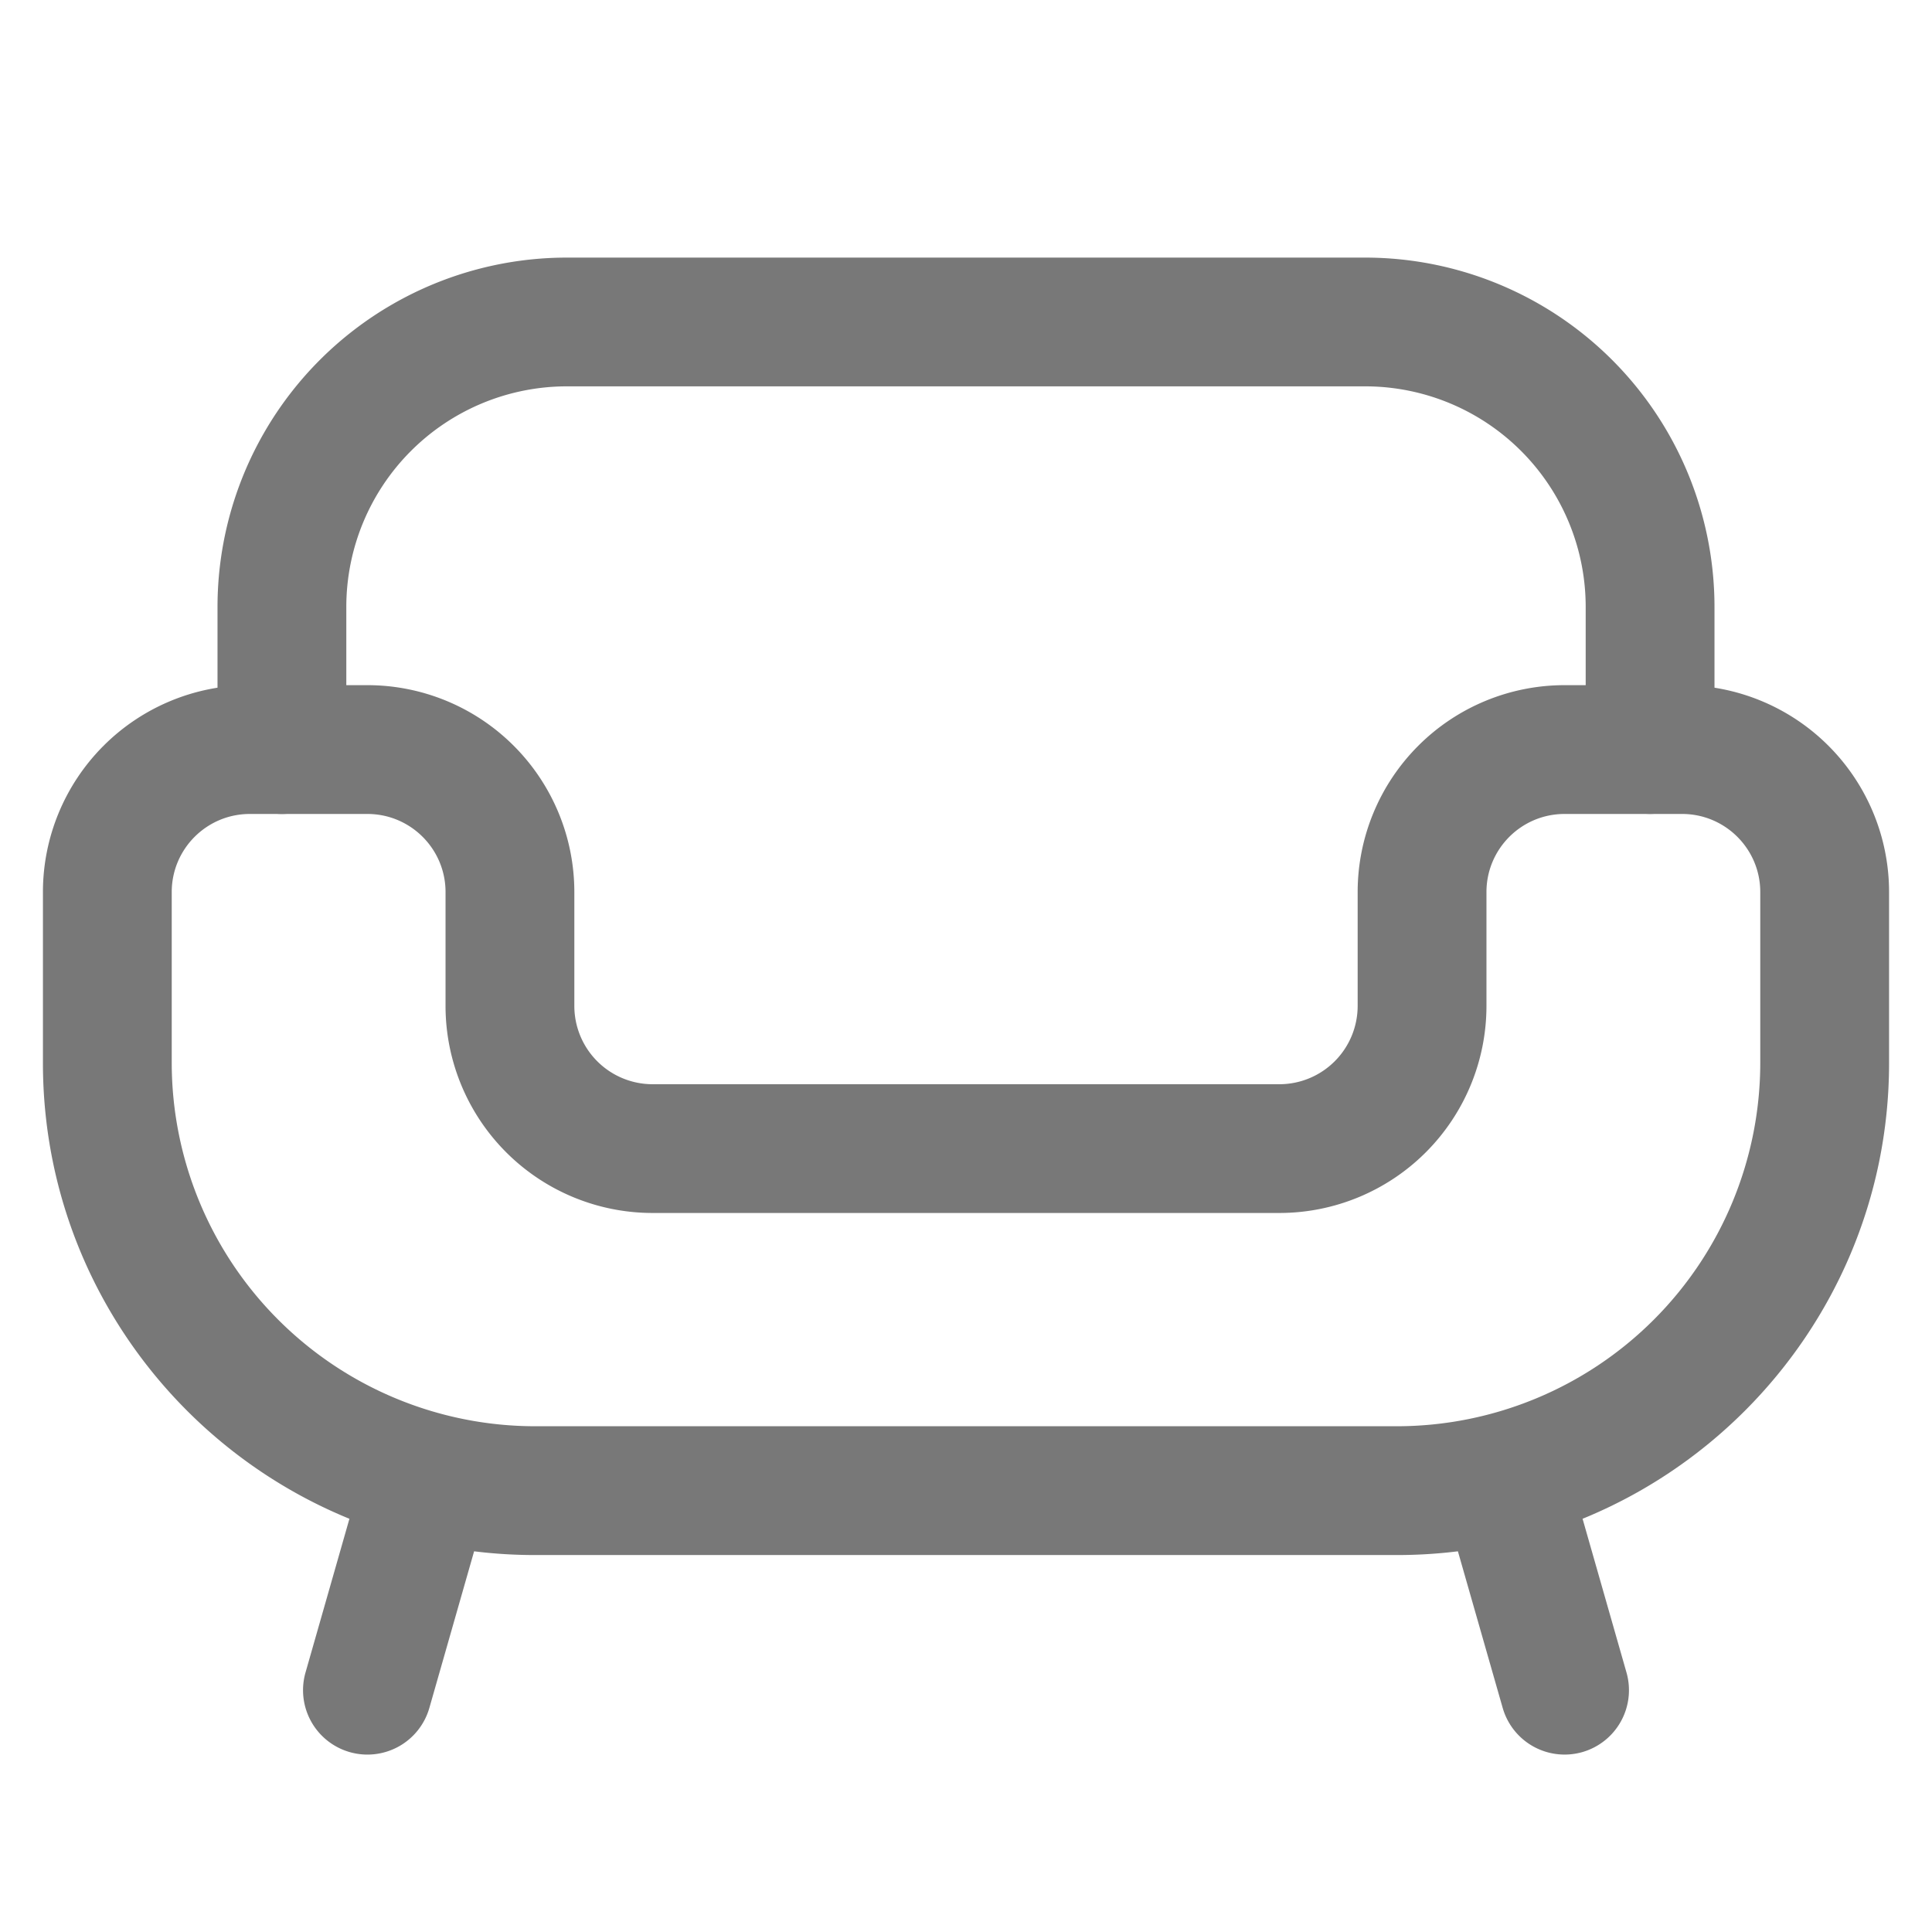
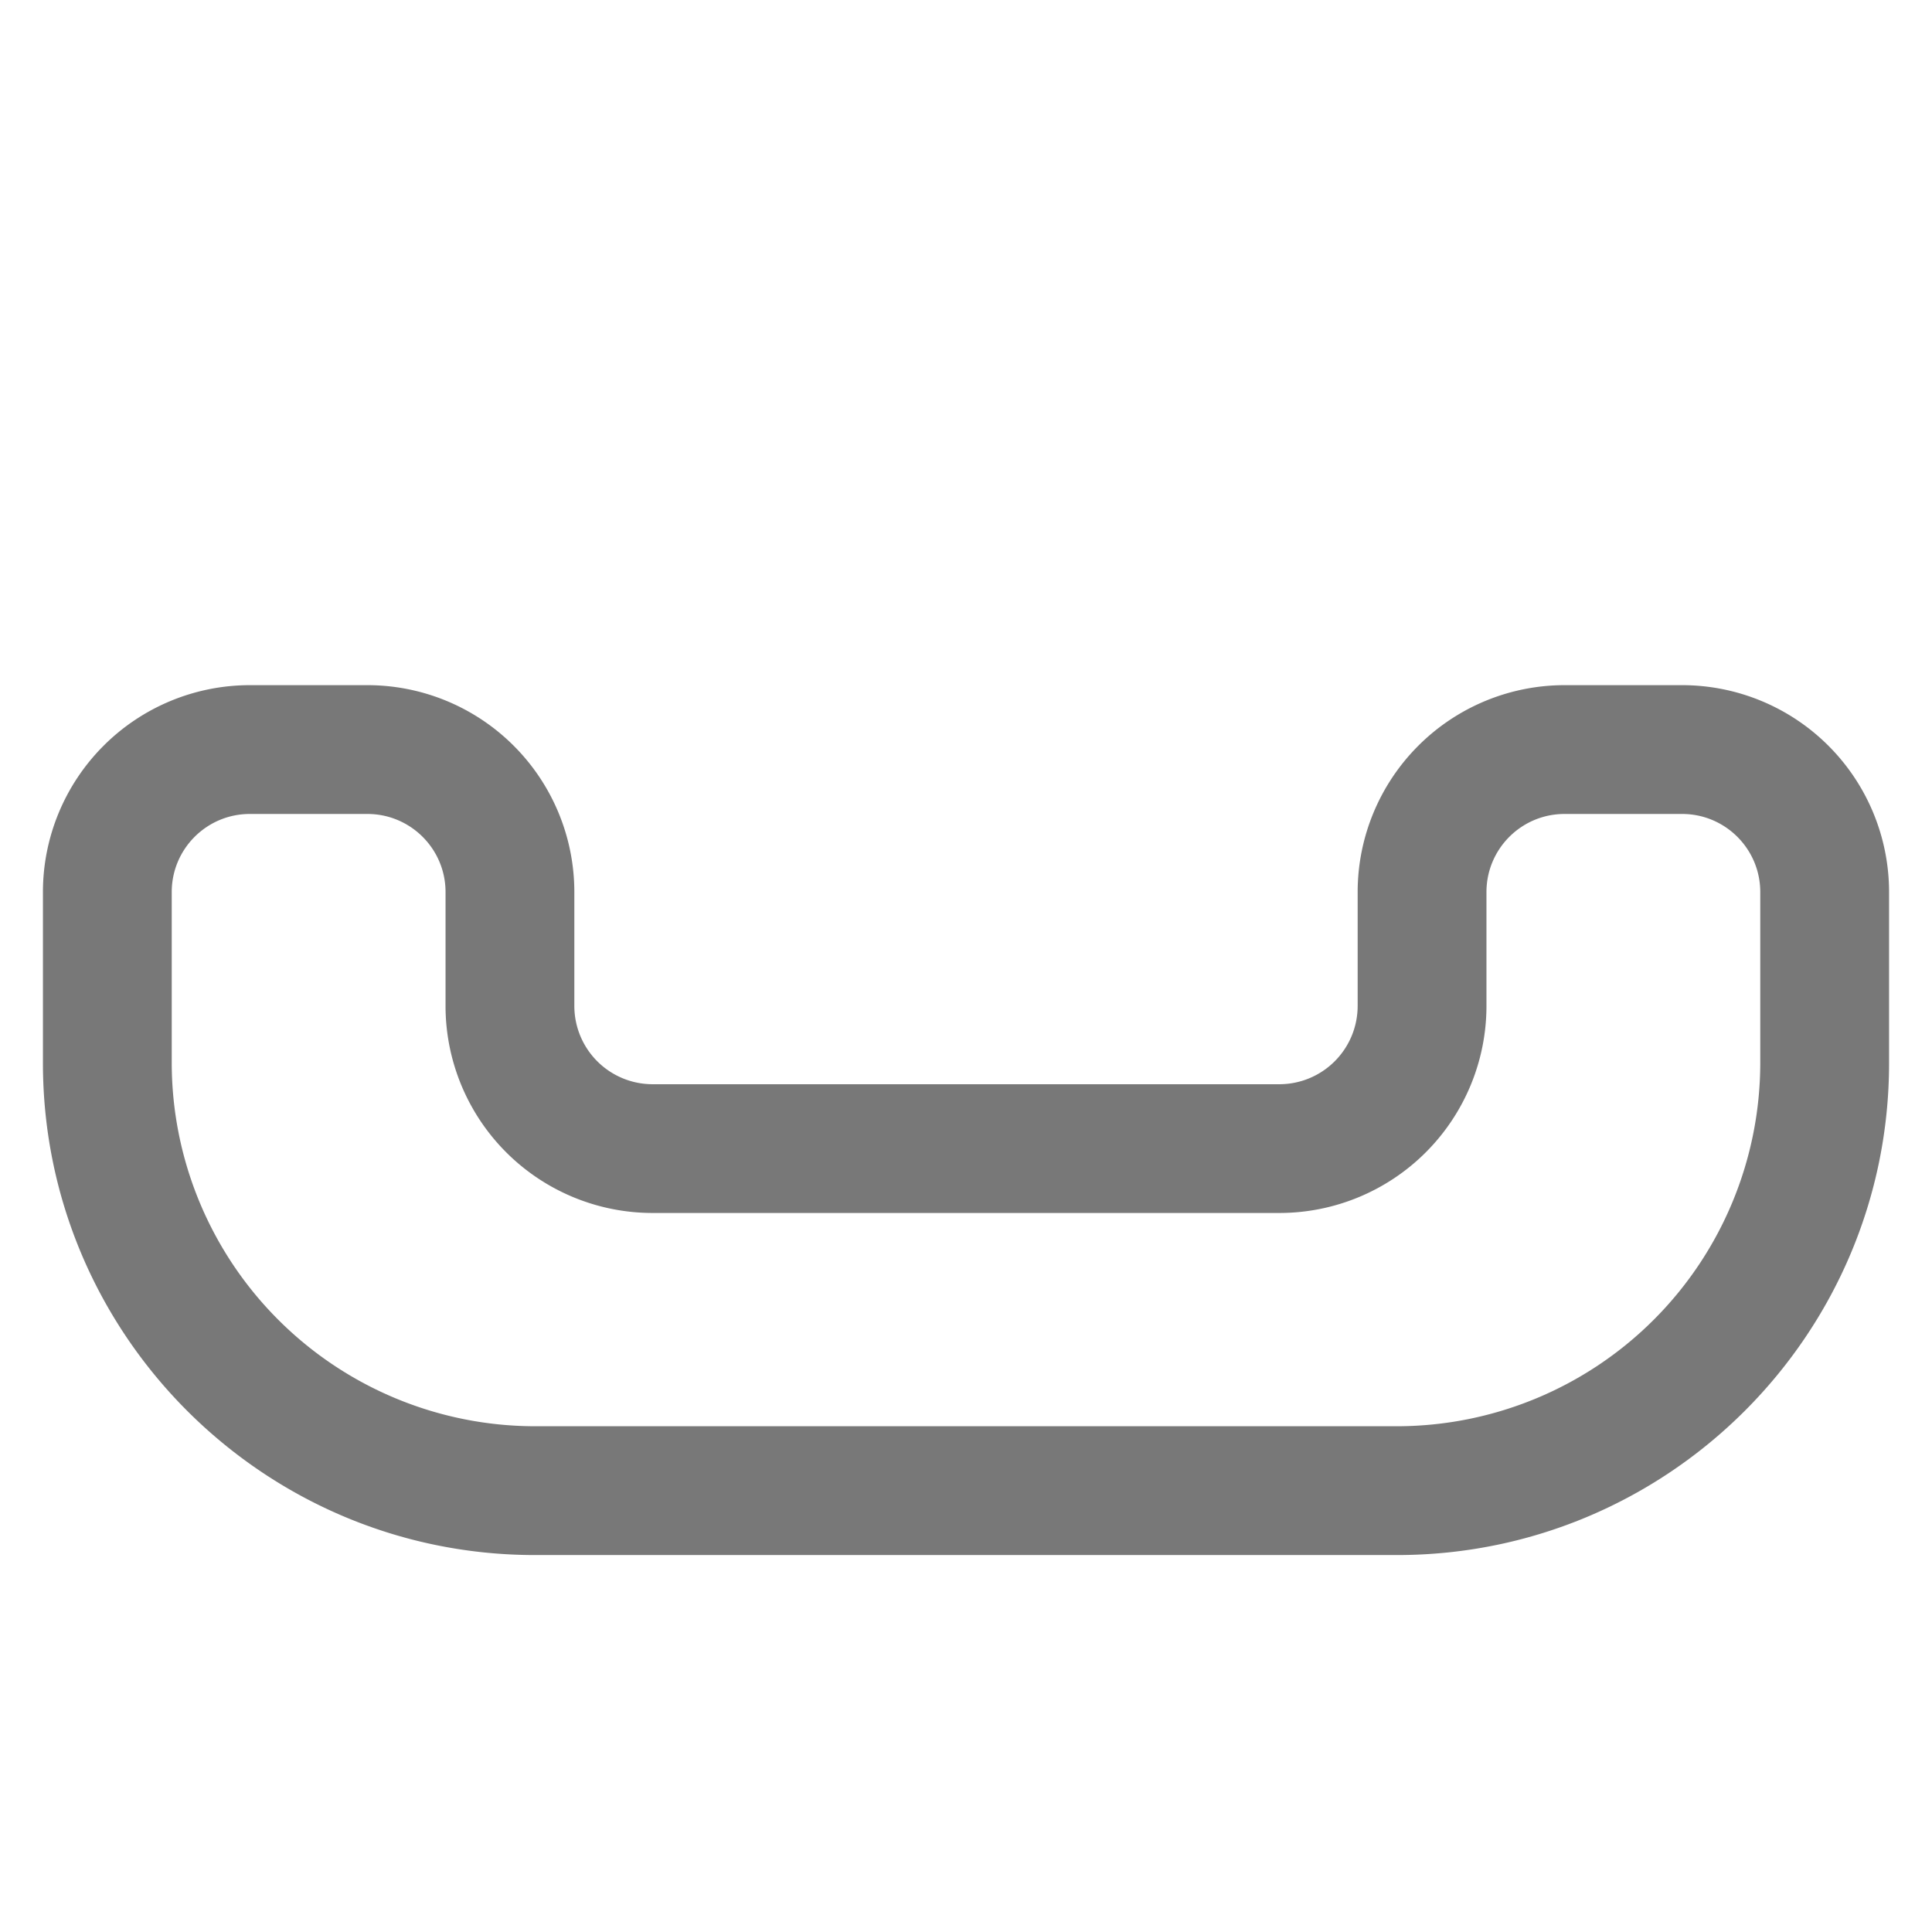
<svg xmlns="http://www.w3.org/2000/svg" width="36" height="36" fill="none">
  <path fill-rule="evenodd" clip-rule="evenodd" d="M9.967 26.576A6.776 6.776 0 013.2 19.809v-3.187c0-.803.652-1.455 1.455-1.455h2.191c.804 0 1.456.652 1.456 1.455v2.125a3.859 3.859 0 003.856 3.855h11.684a3.859 3.859 0 003.856-3.855v-2.125c0-.803.651-1.455 1.455-1.455h2.191c.804 0 1.456.652 1.456 1.455v3.187a6.776 6.776 0 01-6.767 6.767H9.967zM.8 19.809c0 5.056 4.111 9.167 9.167 9.167h16.066c5.056 0 9.167-4.111 9.167-9.167v-3.187a3.856 3.856 0 00-3.856-3.855h-2.19a3.856 3.856 0 00-3.856 3.855v2.125a1.46 1.46 0 01-1.456 1.456H12.158a1.459 1.459 0 01-1.456-1.456v-2.125a3.856 3.856 0 00-3.856-3.855h-2.19A3.856 3.856 0 00.8 16.622v3.187z" fill="#787878" />
-   <path fill-rule="evenodd" clip-rule="evenodd" d="M5.253 15.167a1.2 1.2 0 001.2-1.2V11.31a4.112 4.112 0 014.112-4.111h14.871a4.11 4.11 0 014.111 4.111v2.656a1.2 1.2 0 002.4 0V11.31a6.511 6.511 0 00-6.511-6.51H10.565a6.511 6.511 0 00-6.512 6.511v2.656a1.2 1.2 0 001.2 1.2zm1.264 17.481a1.2 1.2 0 001.484-.825l1.062-3.717a1.2 1.2 0 00-2.308-.66l-1.062 3.718a1.2 1.2 0 00.824 1.484zm22.966 0a1.2 1.2 0 00.824-1.484l-1.062-3.718a1.2 1.2 0 10-2.308.66L28 31.823a1.2 1.2 0 001.483.825z" fill="#787878" />
</svg>